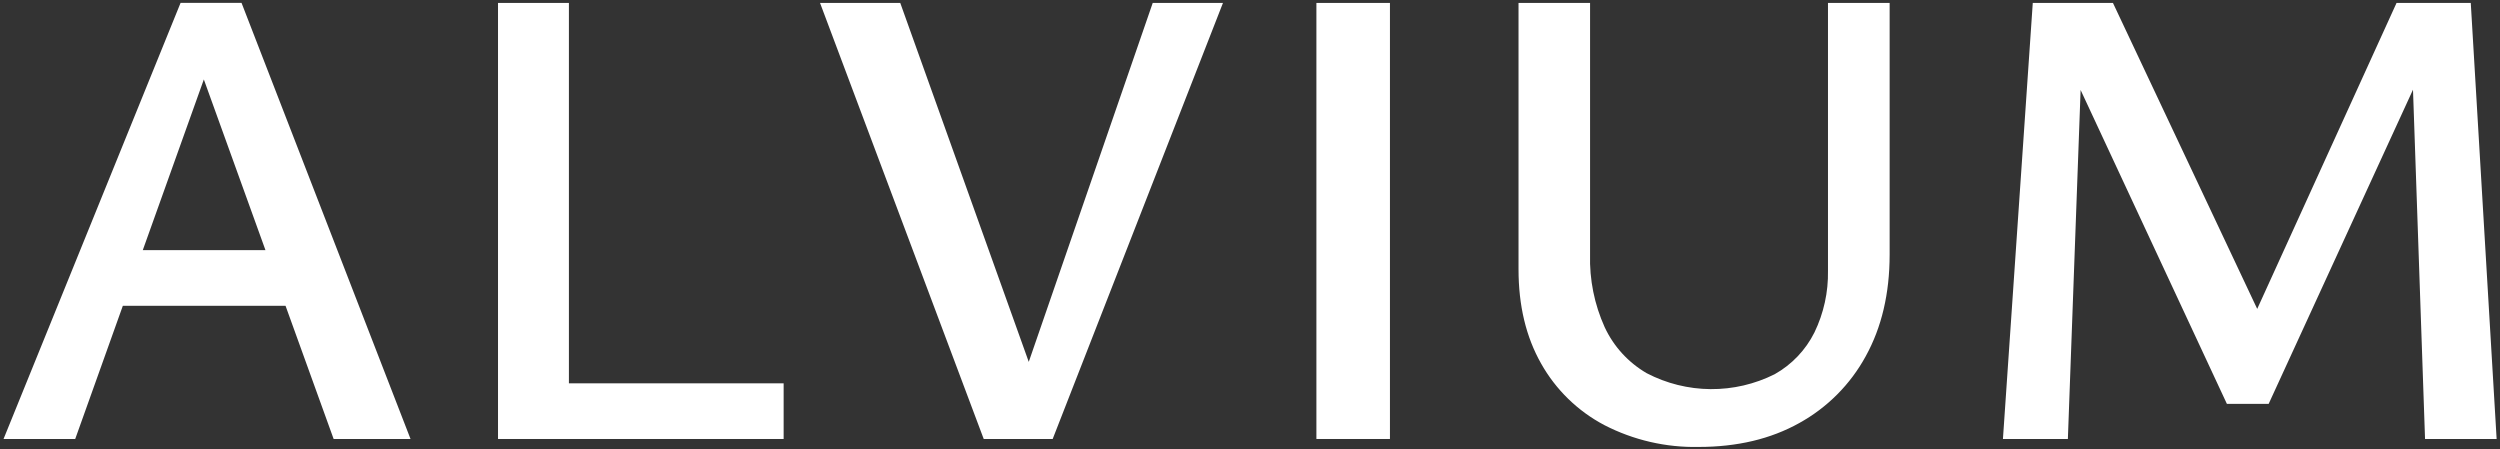
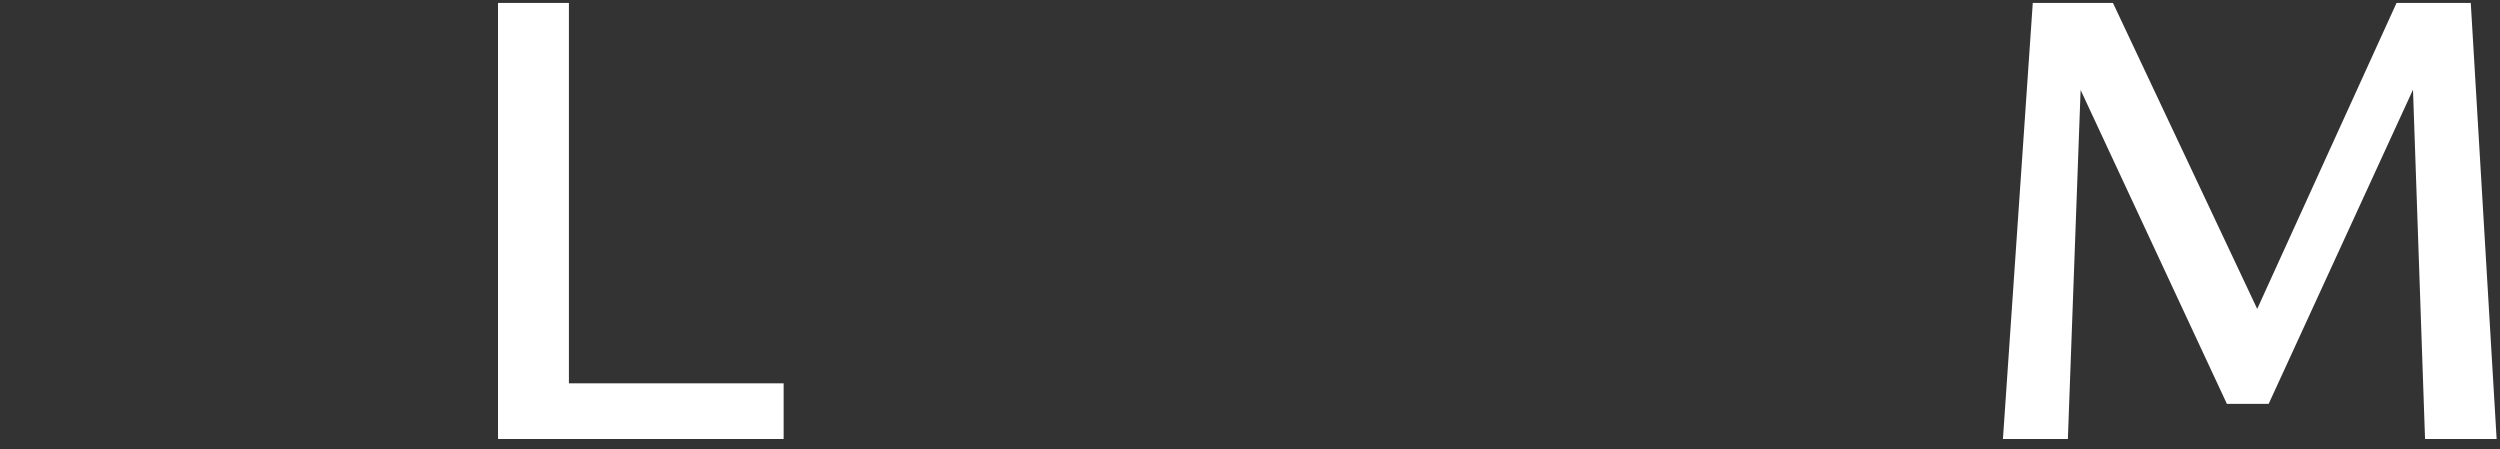
<svg xmlns="http://www.w3.org/2000/svg" width="579" height="104" viewBox="0 0 579 104" fill="none">
  <rect x="0" y="0" width="579" height="104" fill="#333333" stroke="none" />
-   <path d="M28.45 70.82H66.13L77.27 101.67H95.08L55.94 0.67H41.82L0.82 101.67H17.42L28.45 70.82ZM47.21 18.4L61.48 57.93H33.07L47.21 18.4Z" fill="white" />
  <path d="M115.34 0.68V101.67H120.55H131.76H181.49V88.78H131.76V0.68H115.34Z" fill="white" />
-   <path d="M266.97 0.68L238.26 83.81L208.5 0.68H189.92L227.83 101.67H243.8L283.24 0.68H266.97Z" fill="white" />
-   <path d="M321.91 0.68H304.88V101.67H321.91V0.68Z" fill="white" />
-   <path d="M423.36 62.69C423.454 67.641 422.379 72.544 420.22 77C418.187 81.073 414.979 84.442 411.01 86.67C406.407 88.977 401.321 90.159 396.172 90.12C391.023 90.079 385.957 88.819 381.39 86.44C377.124 83.966 373.72 80.242 371.64 75.77C369.259 70.497 368.103 64.753 368.26 58.97V0.68H351.69V62.38C351.69 70.767 353.43 78.033 356.91 84.18C360.315 90.25 365.402 95.206 371.56 98.45C378.314 101.935 385.832 103.674 393.43 103.51C402.337 103.51 410.09 101.67 416.69 97.99C423.203 94.399 428.553 89.021 432.11 82.49C435.79 75.823 437.633 67.997 437.64 59.01V0.68H423.36V62.69Z" fill="white" />
  <path d="M555.04 0.68L522.77 71.54L489.36 0.68H482.6H477.85H470.79L463.88 101.67H478.92L481.87 20.84L515.75 93.54H525.42L558.85 20.77L561.64 101.67H578.22L572.23 0.68H555.04Z" fill="white" />
</svg>